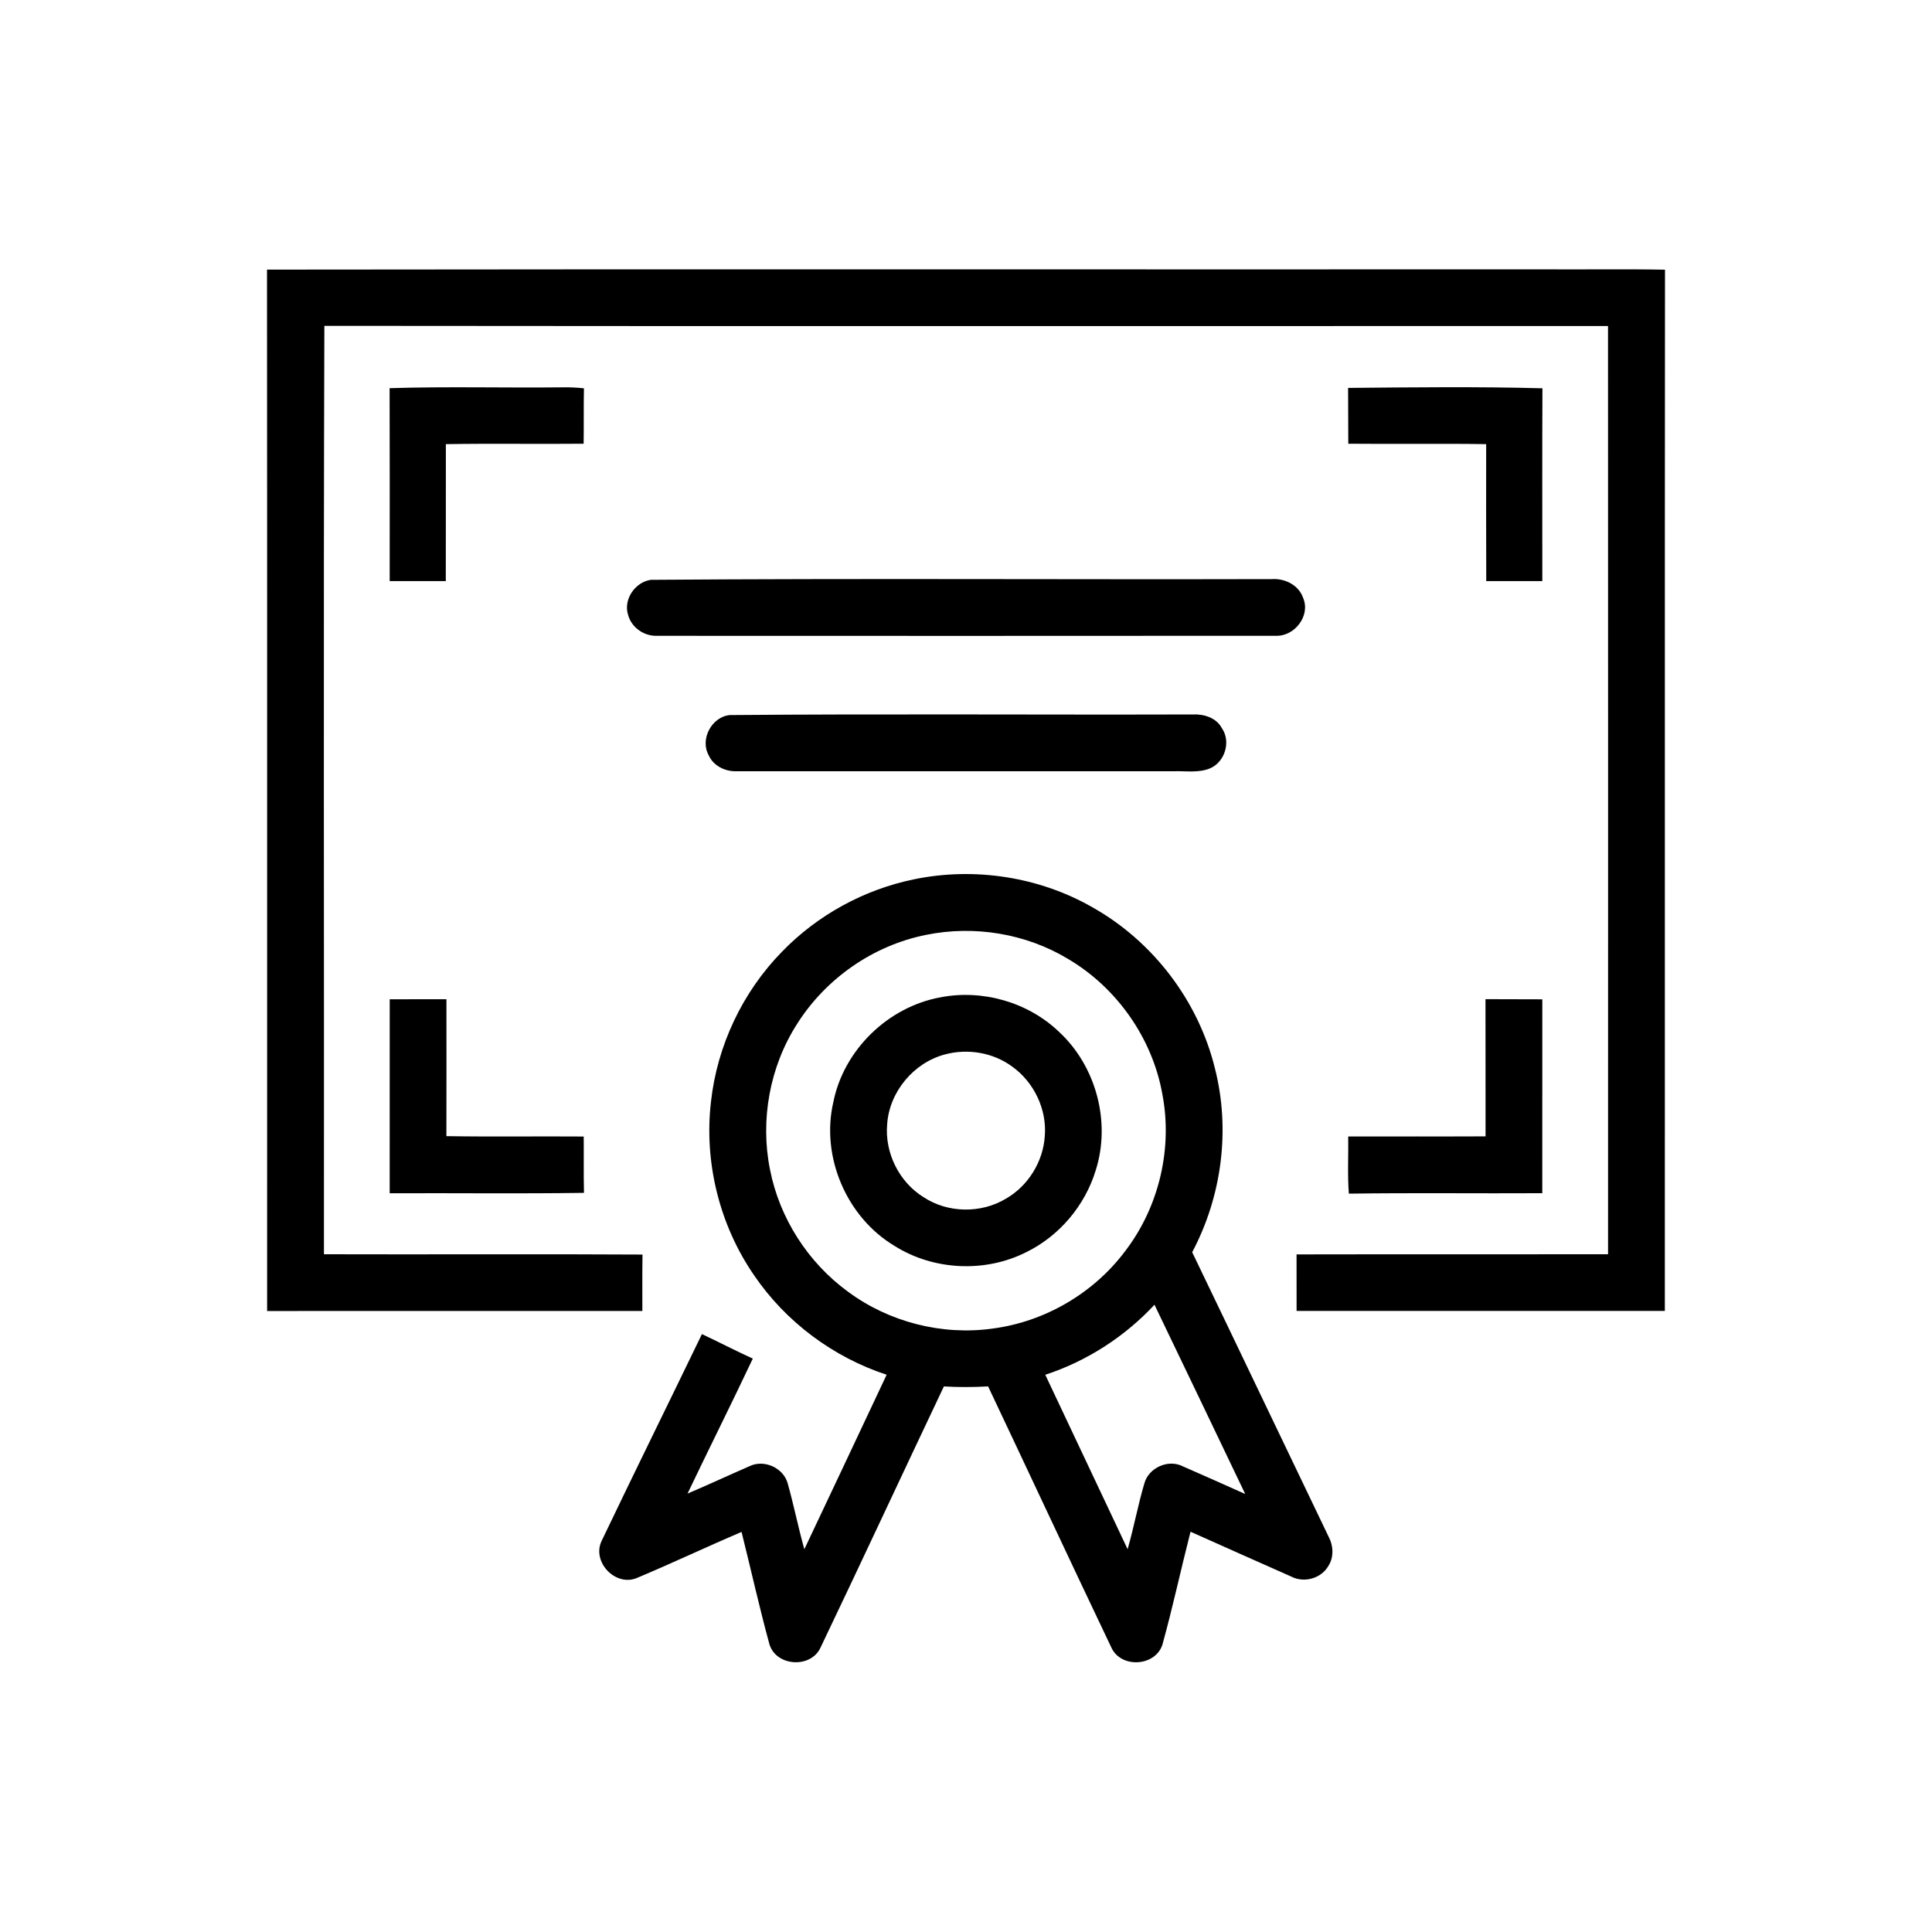
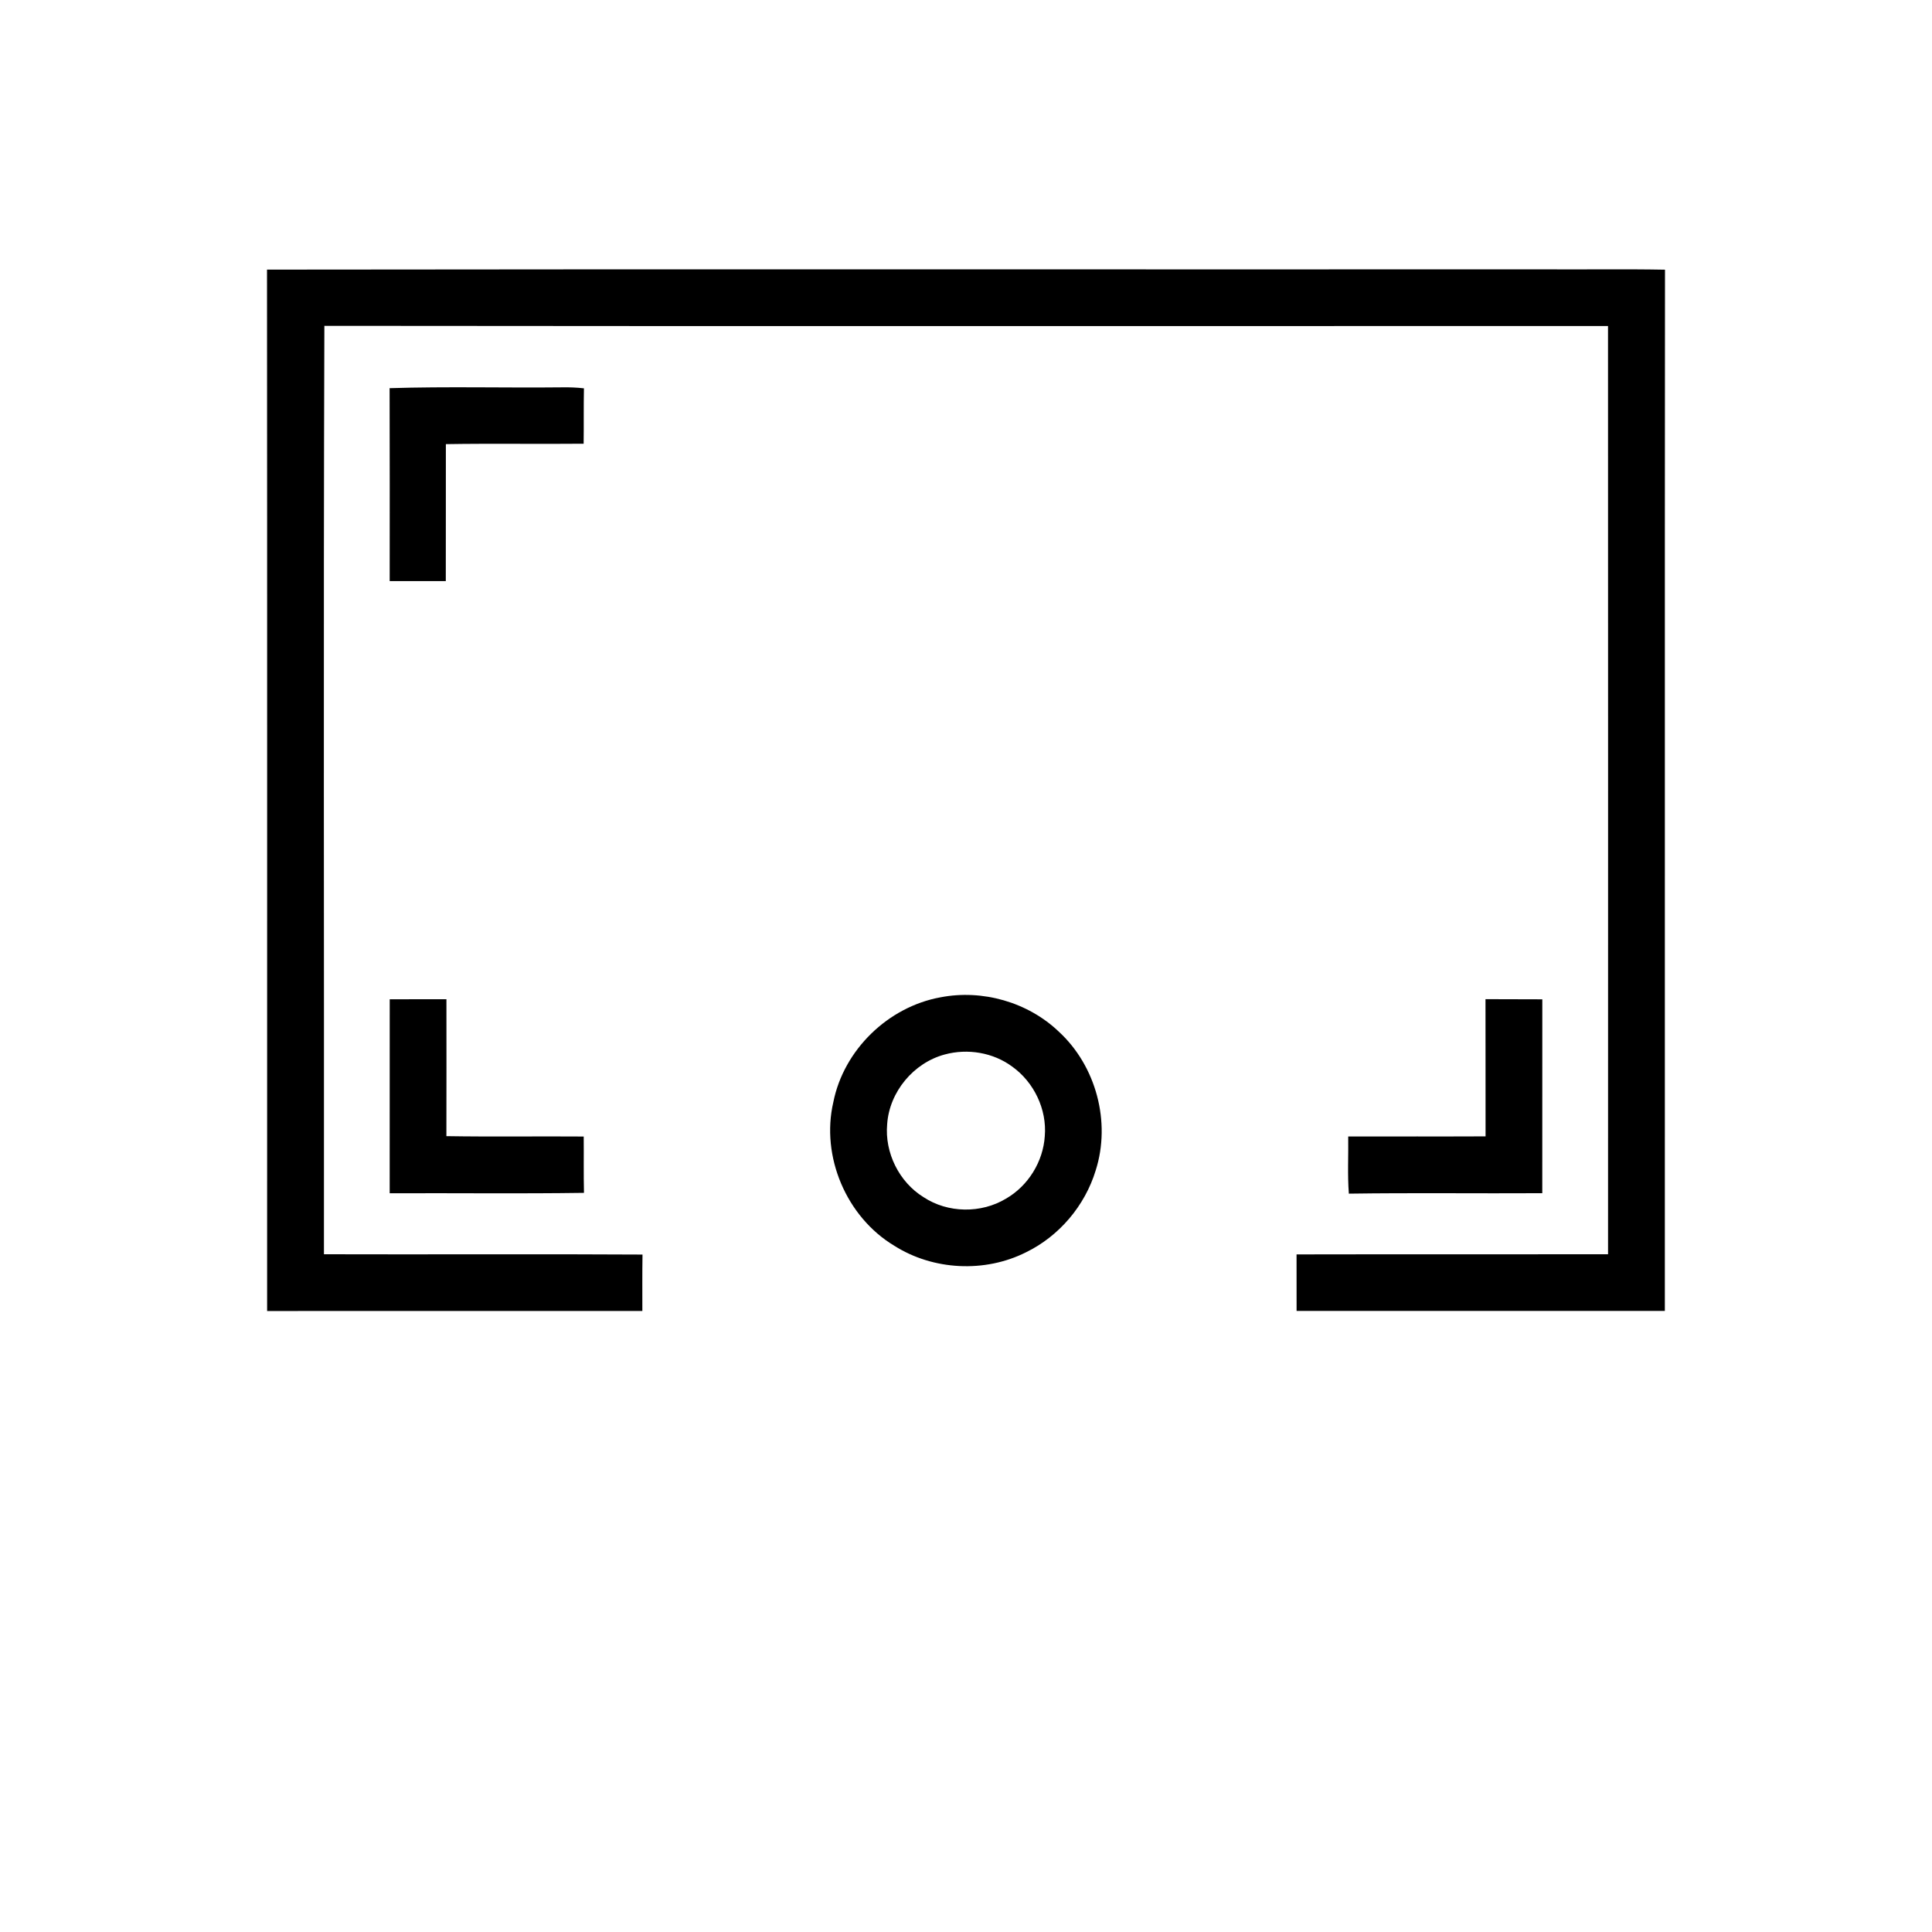
<svg xmlns="http://www.w3.org/2000/svg" width="512pt" height="512pt" viewBox="0 0 512 512" version="1.1">
  <g id="#000000ff">
    <path fill="#000000" opacity="1.00" d=" M 70.76 71.45 C 183.52 71.30 296.28 71.43 409.04 71.38 C 419.77 71.45 430.51 71.27 441.24 71.47 C 441.16 163.45 441.24 255.43 441.20 347.41 C 408.67 347.43 376.14 347.43 343.61 347.41 C 343.60 342.42 343.59 337.42 343.60 332.43 C 371.11 332.37 398.63 332.44 426.15 332.39 C 426.15 250.40 426.18 168.40 426.14 86.40 C 312.75 86.37 199.35 86.48 85.96 86.35 C 85.69 168.36 85.91 250.37 85.85 332.39 C 113.99 332.48 142.13 332.30 170.27 332.47 C 170.19 337.45 170.24 342.43 170.23 347.42 C 137.08 347.44 103.94 347.41 70.79 347.43 C 70.77 255.44 70.83 163.44 70.76 71.45 Z" />
    <path fill="#000000" opacity="1.00" d=" M 103.25 102.87 C 118.50 102.39 133.77 102.82 149.03 102.65 C 150.94 102.62 152.85 102.69 154.75 102.91 C 154.65 107.80 154.74 112.70 154.67 117.59 C 142.50 117.71 130.33 117.50 118.16 117.70 C 118.14 129.80 118.17 141.89 118.14 153.99 C 113.19 154.00 108.23 154.01 103.27 153.99 C 103.27 136.95 103.31 119.91 103.25 102.87 Z" />
-     <path fill="#000000" opacity="1.00" d=" M 357.26 102.80 C 374.42 102.64 391.61 102.44 408.76 102.90 C 408.68 119.93 408.74 136.96 408.73 153.99 C 403.77 154.01 398.82 154.00 393.87 153.99 C 393.82 141.89 393.85 129.80 393.85 117.70 C 381.67 117.51 369.49 117.71 357.31 117.59 C 357.26 112.66 357.31 107.73 357.26 102.80 Z" />
-     <path fill="#000000" opacity="1.00" d=" M 172.50 153.66 C 227.32 153.24 282.17 153.61 337.01 153.47 C 340.47 153.23 344.19 155.03 345.35 158.47 C 347.36 163.21 343.04 168.73 338.04 168.49 C 283.36 168.54 228.68 168.52 174.00 168.50 C 170.61 168.57 167.33 166.26 166.45 162.95 C 165.14 158.85 168.32 154.24 172.50 153.66 Z" />
-     <path fill="#000000" opacity="1.00" d=" M 193.41 189.50 C 234.27 189.15 275.15 189.46 316.02 189.34 C 319.00 189.18 322.35 190.19 323.82 192.99 C 326.29 196.57 324.59 202.02 320.60 203.65 C 317.57 204.88 314.21 204.29 311.04 204.39 C 272.37 204.39 233.71 204.38 195.05 204.39 C 192.12 204.45 189.03 202.94 187.82 200.17 C 185.43 195.94 188.59 189.96 193.41 189.50 Z" />
-     <path fill="#000000" opacity="1.00" d=" M 242.11 233.05 C 258.12 229.71 275.34 232.31 289.55 240.47 C 305.55 249.47 317.56 265.23 321.95 283.06 C 326.12 299.34 323.81 317.03 315.94 331.85 C 328.01 356.90 339.96 382.00 352.01 407.06 C 353.34 409.49 353.59 412.61 352.02 415.01 C 350.13 418.33 345.56 419.57 342.20 417.81 C 333.29 413.88 324.40 409.89 315.50 405.92 C 312.95 415.89 310.79 425.97 308.04 435.89 C 306.11 441.69 297.03 442.17 294.51 436.59 C 283.54 413.58 272.77 390.46 261.86 367.41 C 257.96 367.63 254.04 367.65 250.14 367.42 C 239.21 390.45 228.47 413.58 217.47 436.58 C 214.96 442.17 205.83 441.68 203.94 435.86 C 201.23 425.97 199.01 415.93 196.52 405.98 C 187.27 409.92 178.17 414.24 168.90 418.13 C 163.19 420.66 156.73 413.94 159.45 408.33 C 168.20 390.02 177.19 371.83 186.02 353.55 C 190.53 355.67 194.96 357.98 199.50 360.04 C 193.85 372.02 187.91 383.86 182.20 395.82 C 187.69 393.48 193.09 390.97 198.55 388.59 C 202.42 386.65 207.61 388.95 208.75 393.12 C 210.37 398.89 211.54 404.79 213.16 410.56 C 220.45 395.16 227.72 379.74 234.97 364.32 C 220.80 359.68 208.24 350.31 199.85 337.98 C 190.66 324.66 186.54 307.99 188.42 291.94 C 190.06 277.09 196.79 262.87 207.25 252.20 C 216.61 242.53 228.93 235.77 242.11 233.05 M 245.47 247.74 C 231.46 250.51 218.84 259.30 211.23 271.36 C 203.98 282.67 201.41 296.81 204.06 309.96 C 206.58 322.82 214.13 334.59 224.71 342.30 C 235.57 350.36 249.62 353.95 263.01 352.09 C 276.93 350.29 289.97 342.64 298.33 331.36 C 307.16 319.74 310.79 304.32 308.04 289.98 C 305.40 275.15 295.97 261.73 283.00 254.10 C 271.86 247.39 258.20 245.16 245.47 247.74 M 277.01 364.33 C 284.31 379.73 291.53 395.16 298.83 410.56 C 300.49 404.78 301.57 398.84 303.28 393.07 C 304.44 388.95 309.59 386.63 313.43 388.58 C 318.97 390.98 324.48 393.48 330.00 395.93 C 321.99 379.20 314.00 362.48 305.95 345.77 C 298.05 354.25 288.04 360.71 277.01 364.33 Z" />
    <path fill="#000000" opacity="1.00" d=" M 249.23 264.30 C 260.35 262.14 272.38 265.56 280.59 273.39 C 290.48 282.49 294.46 297.36 290.37 310.17 C 287.52 319.53 280.69 327.60 271.88 331.88 C 261.00 337.35 247.31 336.67 237.02 330.15 C 224.31 322.53 217.48 306.48 220.85 292.04 C 223.62 278.20 235.37 266.82 249.23 264.30 M 250.36 279.45 C 242.11 281.66 235.69 289.36 235.11 297.90 C 234.42 305.48 238.27 313.26 244.75 317.26 C 251.19 321.52 260.02 321.63 266.62 317.64 C 272.49 314.25 276.45 307.84 276.88 301.08 C 277.47 293.99 274.02 286.80 268.26 282.67 C 263.20 278.92 256.41 277.80 250.36 279.45 Z" />
    <path fill="#000000" opacity="1.00" d=" M 103.28 264.82 C 108.29 264.82 113.30 264.80 118.31 264.80 C 118.32 276.90 118.33 289.00 118.30 301.09 C 130.43 301.29 142.56 301.10 154.69 301.19 C 154.74 306.16 154.64 311.14 154.76 316.12 C 137.60 316.37 120.43 316.15 103.27 316.23 C 103.29 299.09 103.27 281.96 103.28 264.82 Z" />
    <path fill="#000000" opacity="1.00" d=" M 393.67 264.79 C 398.69 264.82 403.71 264.81 408.73 264.83 C 408.73 281.95 408.73 299.08 408.72 316.21 C 391.64 316.31 374.54 316.08 357.46 316.33 C 357.07 311.29 357.37 306.23 357.29 301.18 C 369.42 301.14 381.55 301.21 393.69 301.15 C 393.67 289.03 393.70 276.91 393.67 264.79 Z" />
  </g>
</svg>